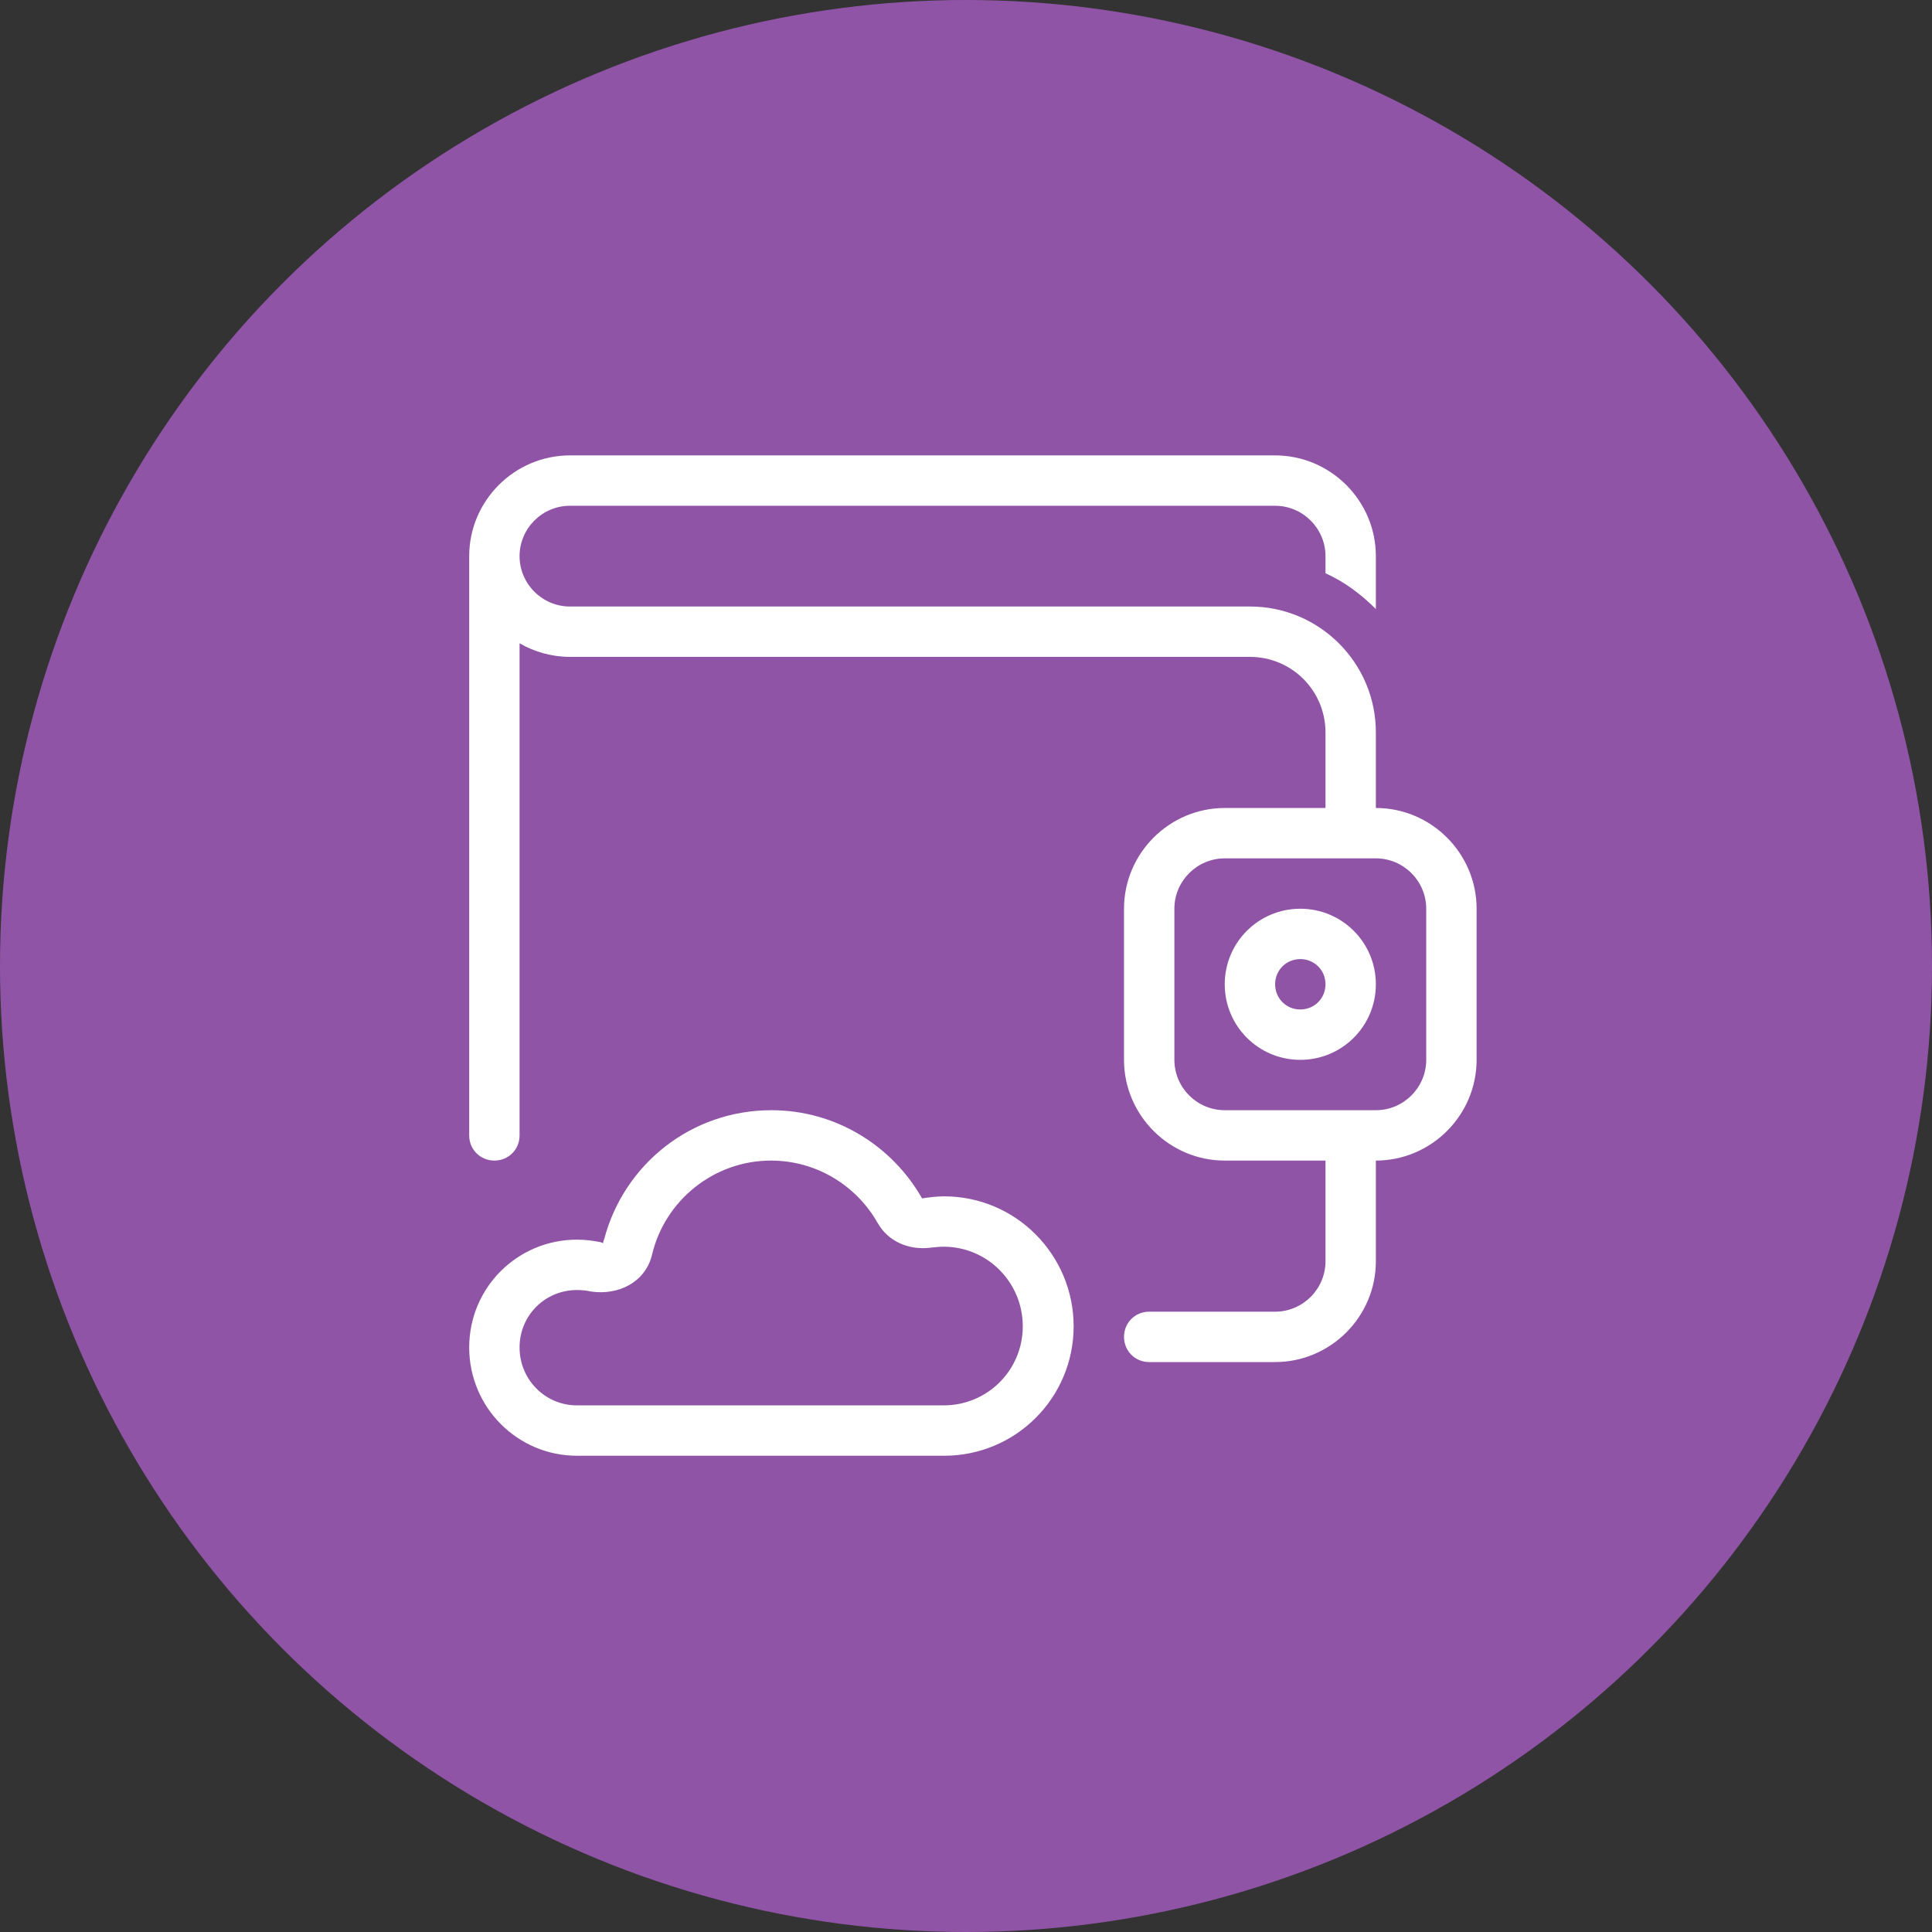
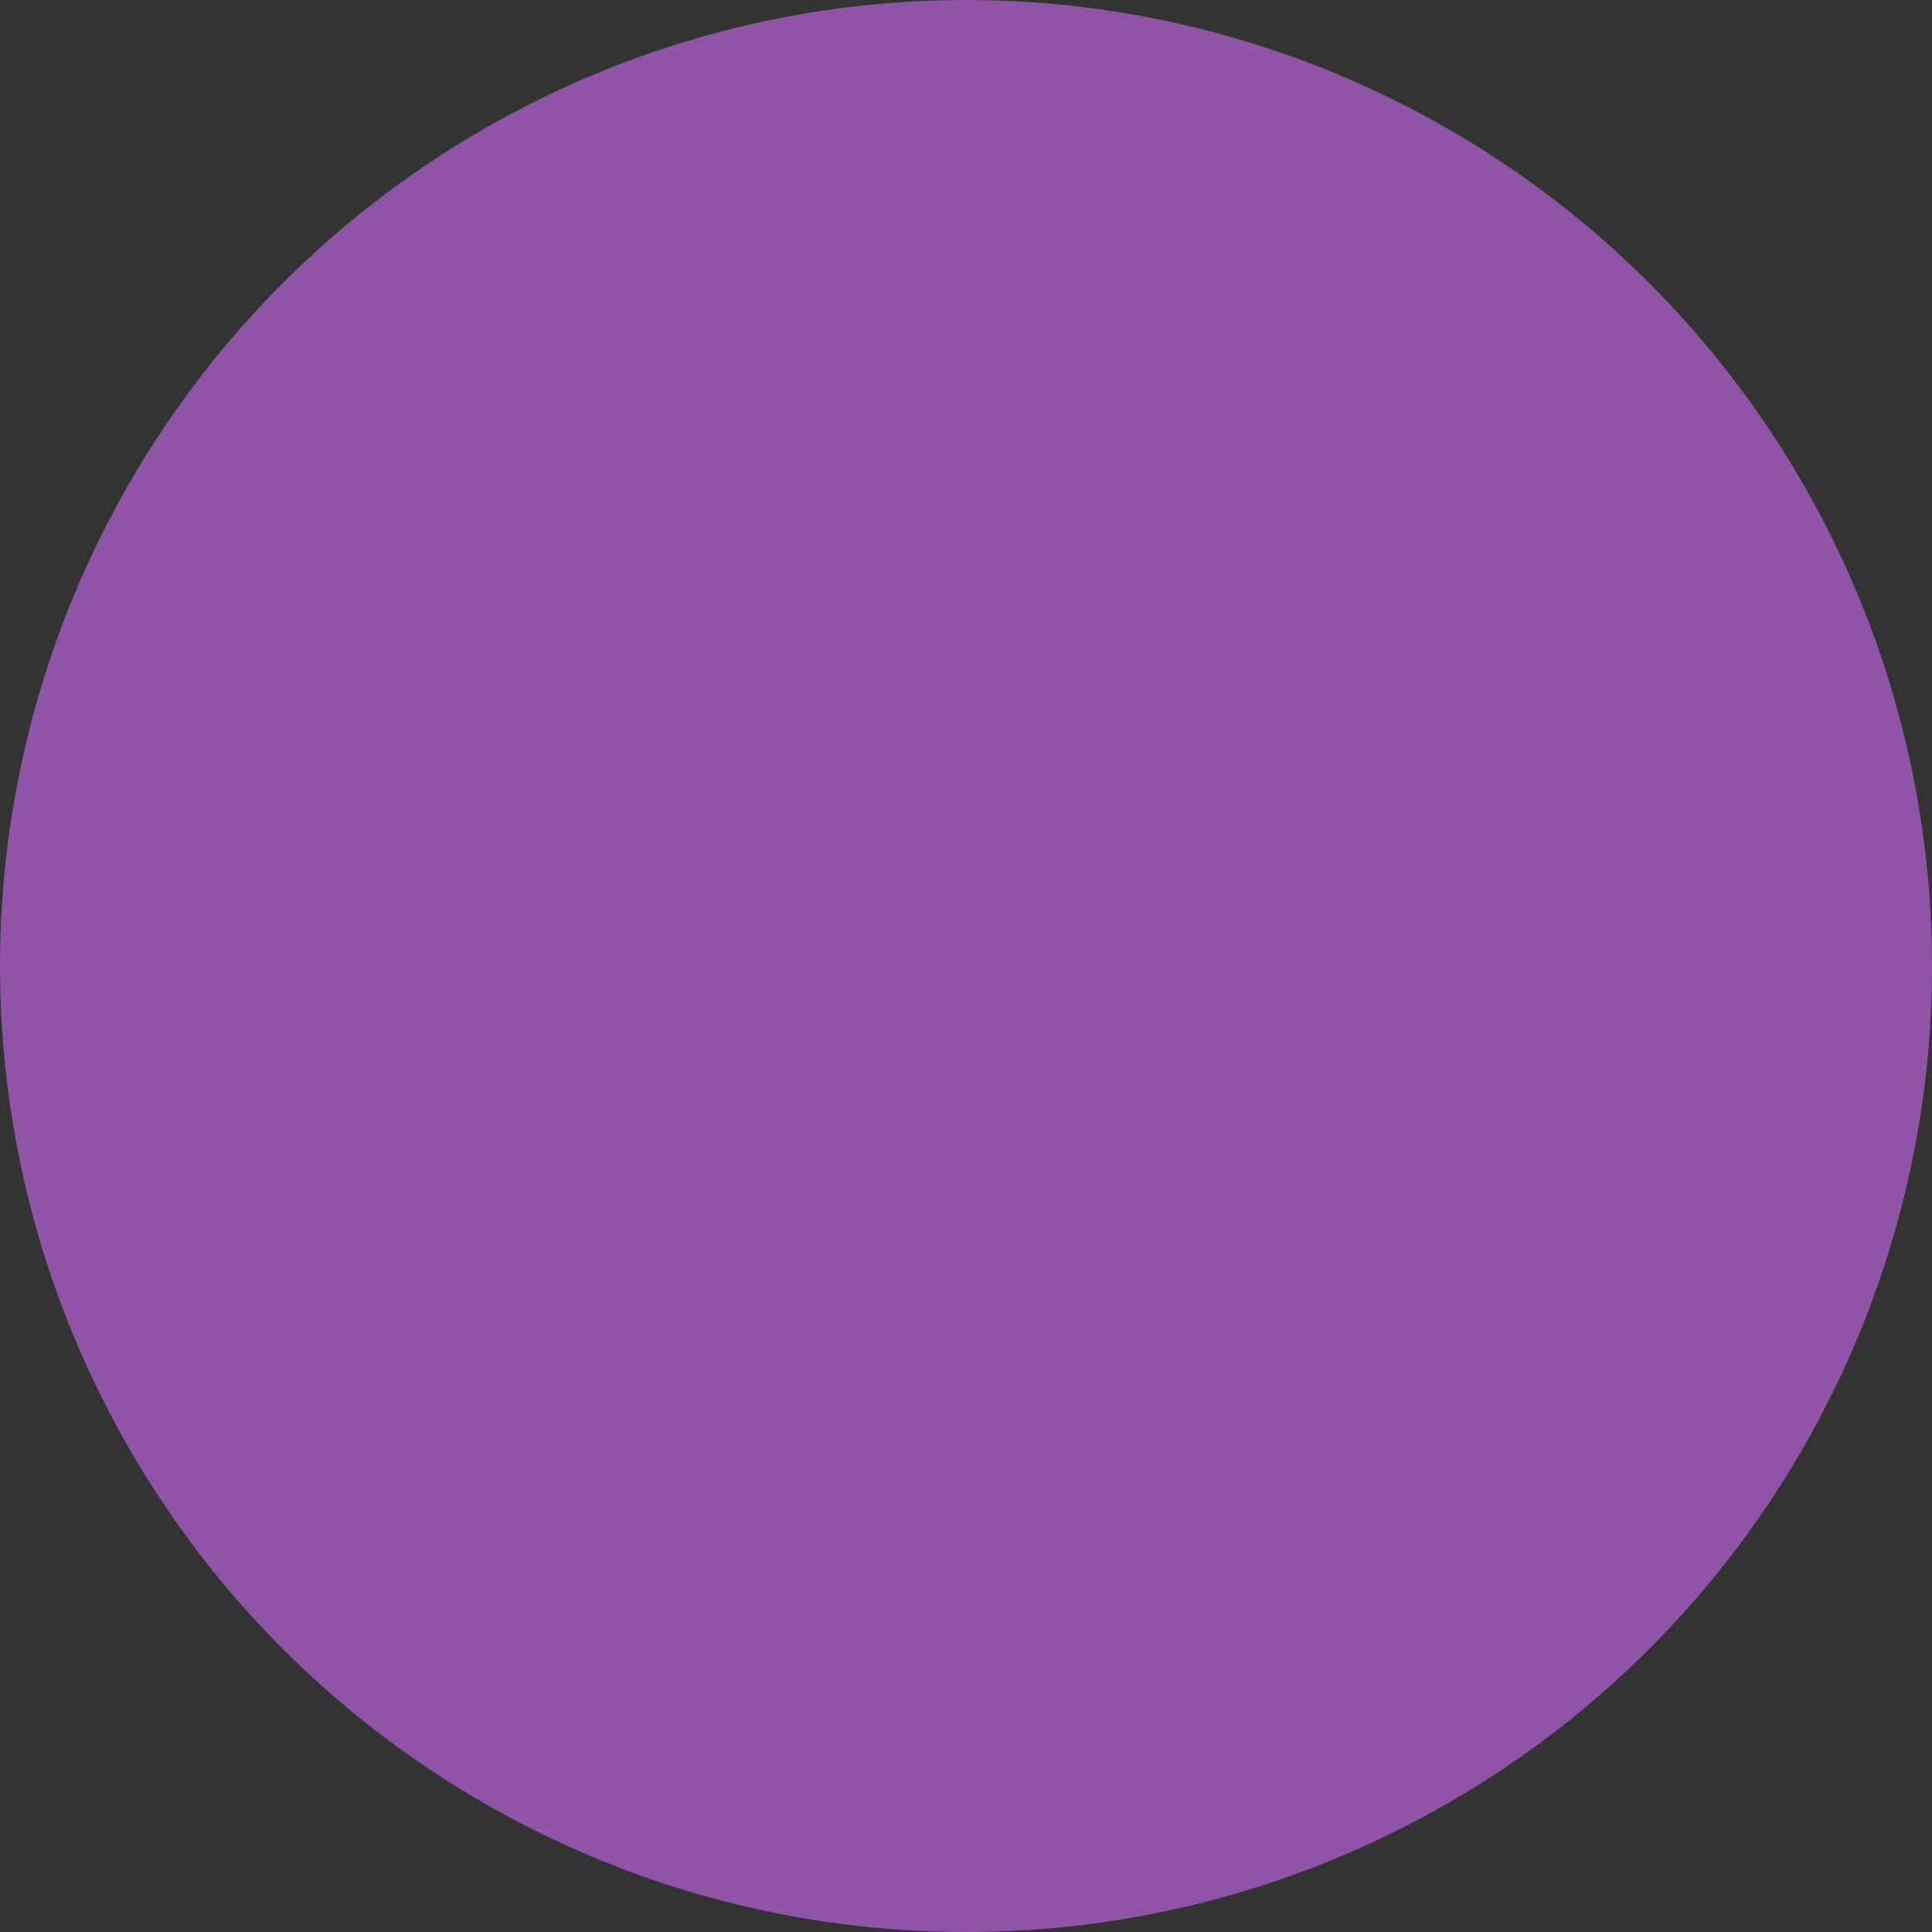
<svg xmlns="http://www.w3.org/2000/svg" width="140" height="140" viewBox="0 0 140 140" fill="none">
  <rect x="0" y="0" width="140" height="140" fill="#333333" stroke="none" />
  <circle cx="70" cy="70" r="70" fill="#9054A7" />
  <g clip-path="url(#clip0_550_464)">
-     <path fill-rule="evenodd" clip-rule="evenodd" d="M41.811 89.83C42.395 89.83 42.979 89.903 43.526 90.013C43.599 90.049 43.636 90.049 43.709 90.086C43.709 89.977 43.745 89.867 43.782 89.794C45.206 84.392 50.06 80.45 55.9 80.45C60.572 80.45 64.66 83.041 66.814 86.838C67.325 86.764 67.872 86.692 68.419 86.692C73.603 86.692 77.8 90.925 77.8 96.109C77.8 101.292 73.603 105.489 68.419 105.489H41.811C37.504 105.489 34 101.985 34 97.641C34 93.298 37.504 89.83 41.811 89.83ZM55.864 101.839H41.811C39.511 101.839 37.65 99.978 37.65 97.641C37.65 95.305 39.511 93.48 41.811 93.48C42.139 93.48 42.505 93.517 42.833 93.59C44.84 93.882 46.775 92.897 47.249 90.925C48.162 87.02 51.703 84.1 55.864 84.1C59.185 84.1 62.069 85.925 63.602 88.626C64.368 89.977 65.865 90.597 67.397 90.415C67.726 90.378 68.055 90.341 68.383 90.341C71.558 90.341 74.114 92.933 74.114 96.109C74.114 99.284 71.558 101.839 68.383 101.839H55.827H55.864ZM96.05 71.325C96.05 70.303 95.247 69.5 94.225 69.5C93.203 69.5 92.4 70.303 92.4 71.325C92.4 72.347 93.203 73.15 94.225 73.15C95.247 73.15 96.05 72.347 96.05 71.325ZM99.7 71.325C99.7 68.296 97.254 65.85 94.225 65.85C91.195 65.85 88.75 68.296 88.75 71.325C88.75 74.355 91.195 76.8 94.225 76.8C97.254 76.8 99.7 74.355 99.7 71.325ZM103.35 76.8C103.35 78.808 101.708 80.45 99.7 80.45H88.75C86.743 80.45 85.1 78.808 85.1 76.8V65.85C85.1 63.843 86.743 62.2 88.75 62.2H99.7C101.708 62.2 103.35 63.843 103.35 65.85V76.8ZM34 82.275C34 83.297 34.803 84.1 35.825 84.1C36.847 84.1 37.65 83.297 37.65 82.275V46.614C38.709 47.235 39.986 47.6 41.3 47.6H90.575C93.605 47.6 96.05 50.045 96.05 53.075V58.55H88.75C84.735 58.55 81.45 61.835 81.45 65.85V76.8C81.45 80.815 84.735 84.1 88.75 84.1H96.05V91.4C96.05 93.407 94.407 95.05 92.4 95.05H83.275C82.253 95.05 81.45 95.853 81.45 96.875C81.45 97.897 82.253 98.7 83.275 98.7H92.4C96.415 98.7 99.7 95.415 99.7 91.4V84.1C103.715 84.1 107 80.815 107 76.8V65.85C107 61.835 103.715 58.55 99.7 58.55V53.075C99.7 48.038 95.612 43.95 90.575 43.95H41.3C39.292 43.95 37.65 42.307 37.65 40.3C37.65 38.292 39.292 36.65 41.3 36.65H92.4C94.407 36.65 96.05 38.292 96.05 40.3V41.541C97.437 42.161 98.641 43.074 99.7 44.133V40.3C99.7 36.285 96.415 33 92.4 33H41.3C37.285 33 34 36.285 34 40.3V82.275Z" fill="white" />
-   </g>
+     </g>
  <defs>
    <clipPath id="clip0_550_464">
      <rect width="73" height="73" fill="white" transform="translate(34 33)" />
    </clipPath>
  </defs>
</svg>